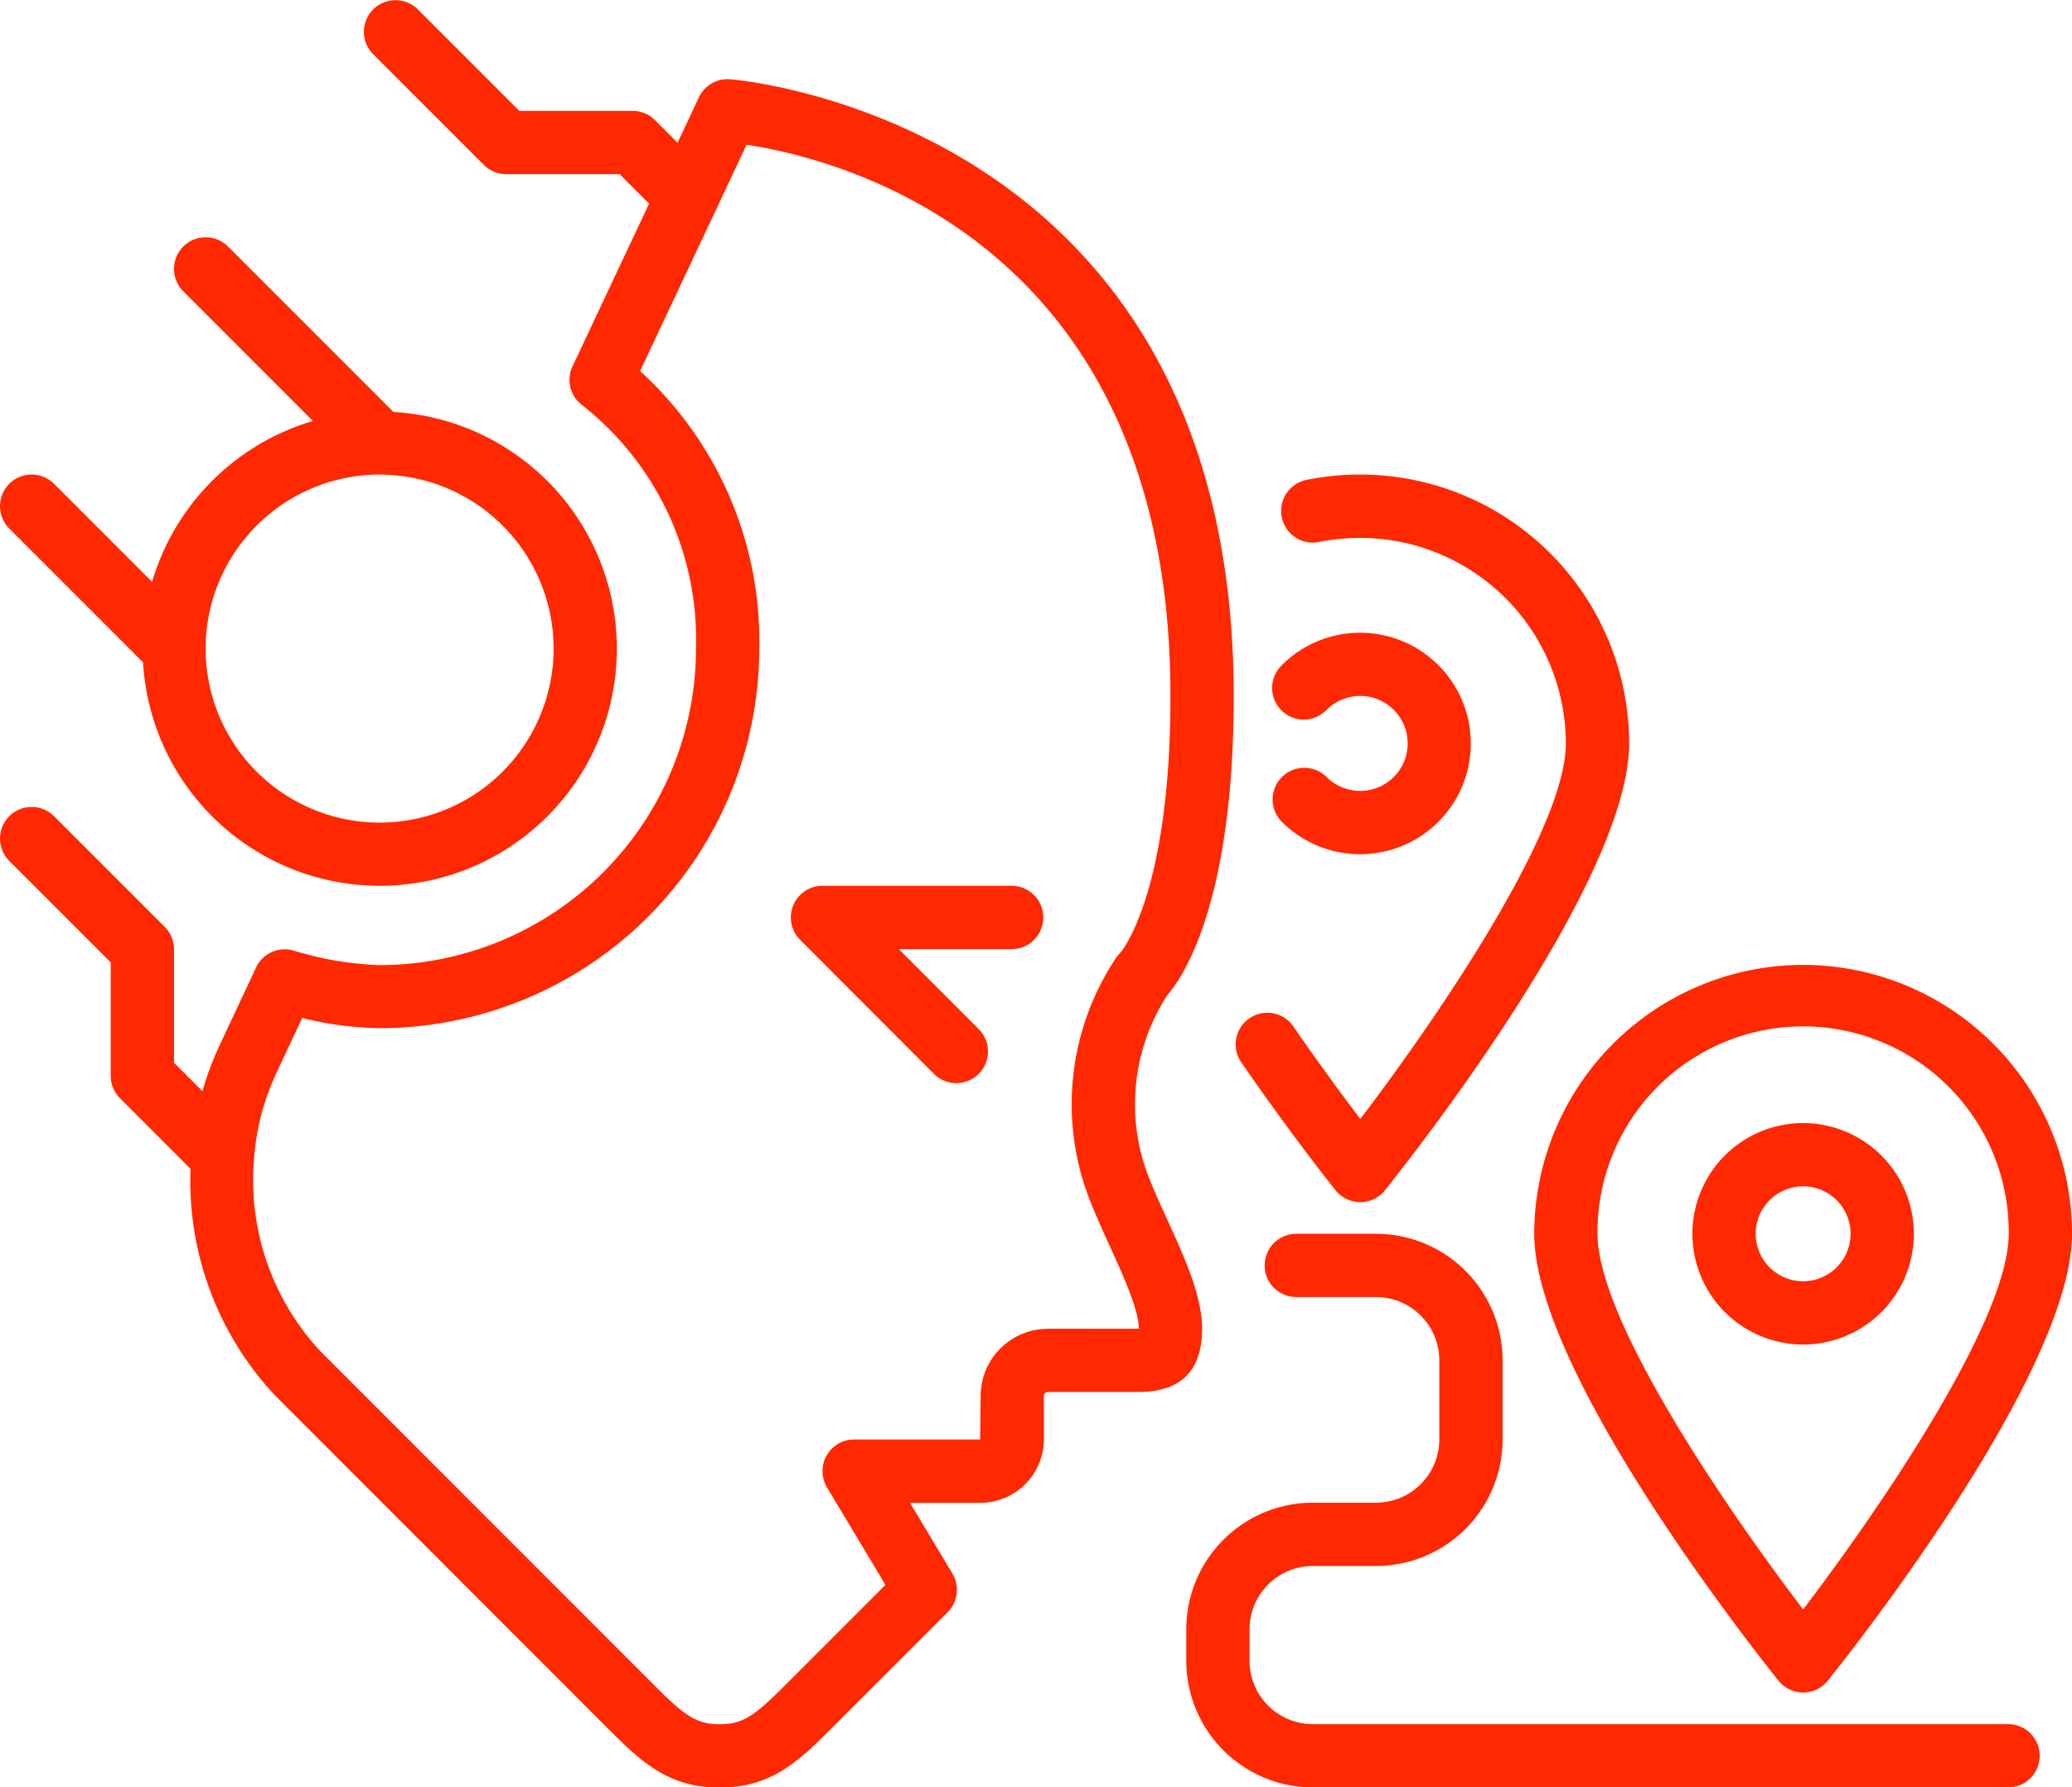
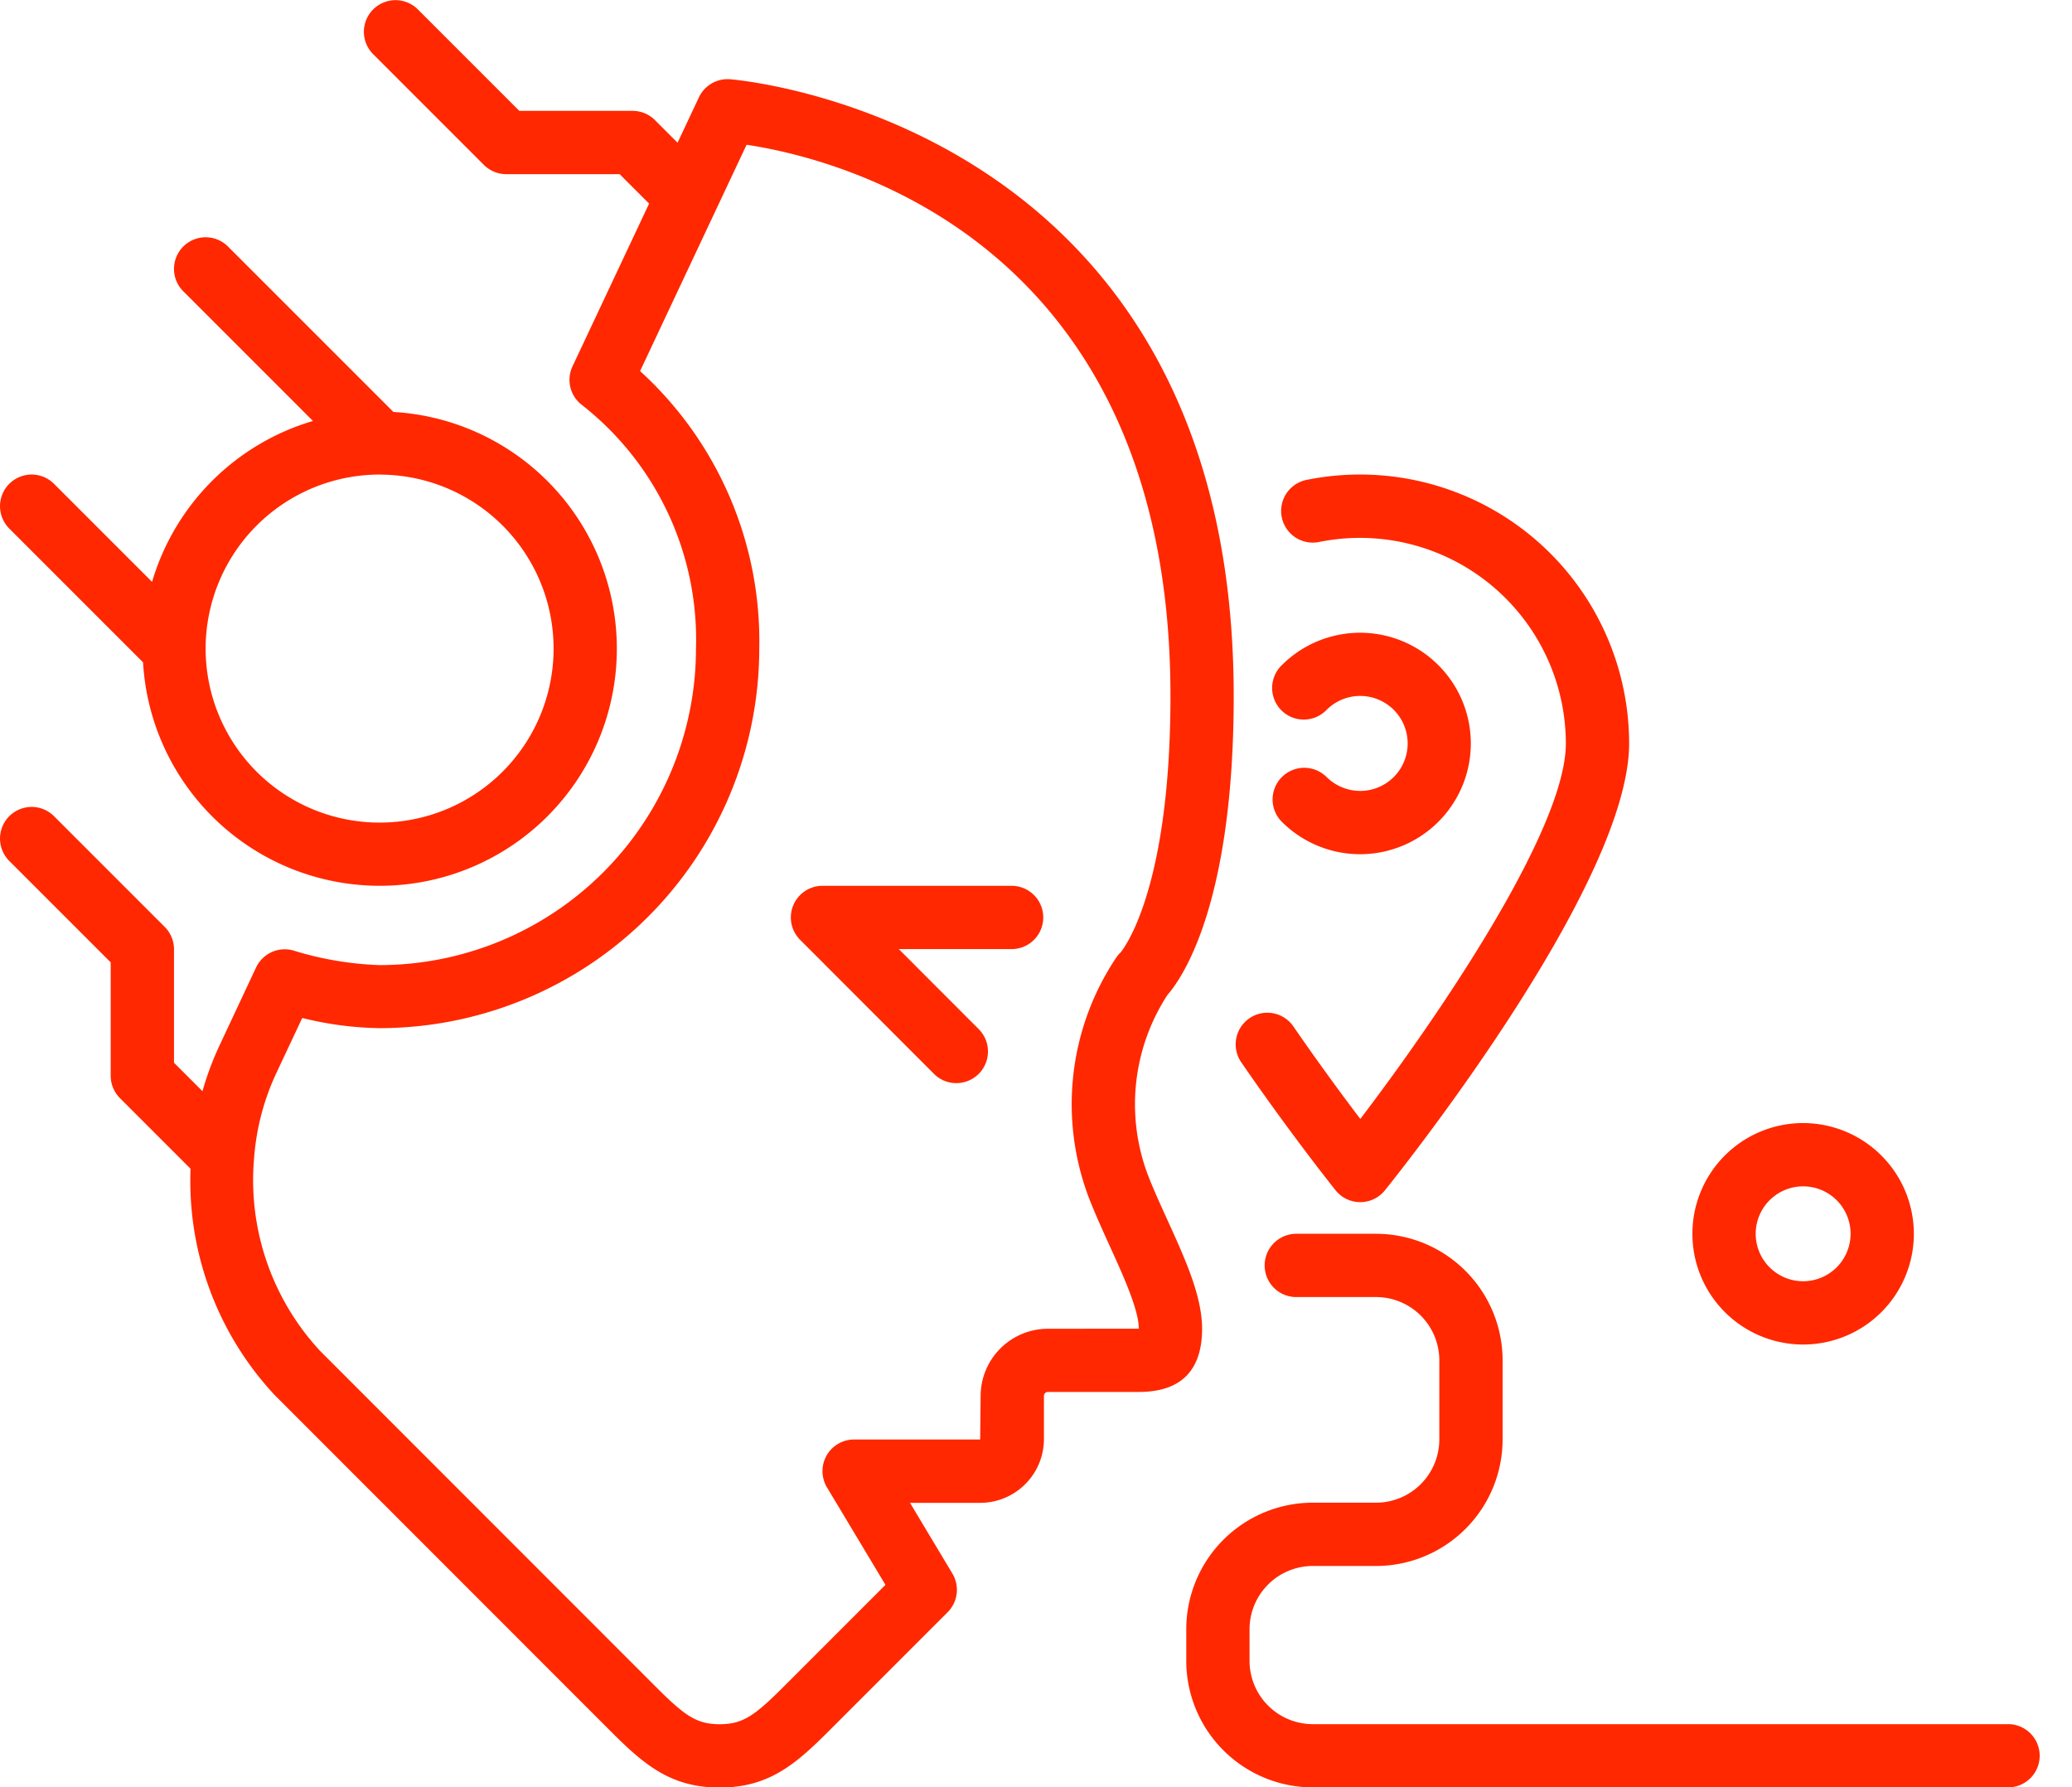
<svg xmlns="http://www.w3.org/2000/svg" width="136.872" height="118.065" viewBox="0 0 136.872 118.065">
  <g id="navigation_1_" data-name="navigation (1)" transform="translate(-493.495 -680.495)">
    <path id="Path_44" data-name="Path 44" d="M502.949,1053.578a15.662,15.662,0,1,0,16.538-16.538l-10.927-10.927a2.089,2.089,0,0,0-2.955,2.955l8.567,8.567a15.721,15.721,0,0,0-10.628,10.628l-6.477-6.477a2.089,2.089,0,0,0-2.955,2.955Zm15.626-12.4a11.493,11.493,0,1,1-11.493,11.493A11.506,11.506,0,0,1,518.575,1041.174Z" transform="translate(-0.004 -329.333)" fill="#ff2800" />
    <path id="Path_45" data-name="Path 45" d="M570.606,761.065c-.436-.957-.886-1.945-1.242-2.851a13.226,13.226,0,0,1,1.251-12c.958-1.093,4.376-5.96,4.376-19.742,0-38.083-32.963-40.722-33.3-40.744a2.093,2.093,0,0,0-2.029,1.2l-1.409,2.994-1.492-1.492a2.09,2.09,0,0,0-1.477-.612H527.8l-6.7-6.7a2.089,2.089,0,0,0-2.955,2.955l7.314,7.314a2.09,2.09,0,0,0,1.477.612h7.493l1.944,1.944-5.059,10.749a2.089,2.089,0,0,0,.6,2.536,19.686,19.686,0,0,1,7.556,16.116,20.92,20.92,0,0,1-20.9,20.9,21.749,21.749,0,0,1-5.7-.966,2.091,2.091,0,0,0-2.46,1.124l-2.432,5.188a19.947,19.947,0,0,0-1.108,2.983l-1.881-1.881v-7.493a2.09,2.09,0,0,0-.612-1.477l-7.314-7.314a2.089,2.089,0,0,0-2.955,2.955l6.7,6.7v7.493a2.09,2.09,0,0,0,.612,1.477l4.662,4.662a20.738,20.738,0,0,0,5.555,14.948l22.235,22.245c2.157,2.156,3.933,3.683,7.161,3.683s5-1.527,7.161-3.683l7.9-7.9a2.09,2.09,0,0,0,.314-2.553l-2.8-4.671h4.637a4.215,4.215,0,0,0,4.21-4.211V772.7a.264.264,0,0,1,.261-.261h6.008c2.773,0,4.179-1.406,4.179-4.179C572.9,766.108,571.787,763.658,570.606,761.065Zm-7.891,7.2a4.446,4.446,0,0,0-4.441,4.441l-.031,2.873h-8.327a2.09,2.09,0,0,0-1.792,3.165l3.862,6.437-6.745,6.745c-1.906,1.906-2.689,2.46-4.206,2.46s-2.3-.554-4.206-2.459l-22.19-22.2A16.585,16.585,0,0,1,510.279,757a16.041,16.041,0,0,1,1.481-5.646l1.7-3.618a22.379,22.379,0,0,0,5.115.672,25.1,25.1,0,0,0,25.076-25.076,24.135,24.135,0,0,0-7.873-18.327l7.035-14.948c5.9.884,28,6.211,28,36.41,0,13.195-3.3,16.947-3.3,16.946a2.1,2.1,0,0,0-.289.345,17.412,17.412,0,0,0-1.753,15.977c.4,1.014.872,2.054,1.33,3.061.9,1.977,1.921,4.218,1.921,5.464Z" transform="translate(0)" fill="#ff2800" />
    <path id="Path_46" data-name="Path 46" d="M1658.127,1968.5h-12.538a2.09,2.09,0,0,0-1.479,3.566l8.875,8.887a2.09,2.09,0,0,0,2.957-2.953l-5.313-5.32h7.5a2.09,2.09,0,0,0,0-4.179Z" transform="translate(-1097.763 -1229.494)" fill="#ff2800" />
    <path id="Path_47" data-name="Path 47" d="M2296.616,1417.777a2.09,2.09,0,0,0,3.261,0c1.651-2.06,16.131-20.391,16.131-29.517a17.777,17.777,0,0,0-21.312-17.407,2.09,2.09,0,1,0,.832,4.1,13.6,13.6,0,0,1,16.3,13.311c0,5.772-8.677,18.367-13.578,24.8-1.129-1.488-2.732-3.656-4.438-6.136a2.09,2.09,0,0,0-3.444,2.368C2293.659,1414.081,2296.5,1417.629,2296.616,1417.777Z" transform="translate(-1714.896 -658.658)" fill="#ff2800" />
    <path id="Path_48" data-name="Path 48" d="M2349.87,1610.948a3.155,3.155,0,0,1-2.229-.921A2.09,2.09,0,1,0,2344.7,1613a7.314,7.314,0,1,0,0-10.369,2.09,2.09,0,1,0,2.939,2.971,3.137,3.137,0,1,1,2.229,5.348Z" transform="translate(-1766.519 -878.211)" fill="#ff2800" />
-     <path id="Path_49" data-name="Path 49" d="M2742.262,2083.5a17.782,17.782,0,0,0-17.762,17.762c0,9.126,14.48,27.457,16.132,29.517a2.09,2.09,0,0,0,3.261,0c1.651-2.06,16.131-20.391,16.131-29.517A17.782,17.782,0,0,0,2742.262,2083.5Zm0,42.574c-4.9-6.433-13.583-19.033-13.583-24.812a13.583,13.583,0,1,1,27.165,0C2755.845,2107.036,2747.161,2119.638,2742.262,2126.074Z" transform="translate(-2129.656 -1339.27)" fill="#ff2800" />
    <path id="Path_50" data-name="Path 50" d="M2961.814,2313.5a7.314,7.314,0,1,0,7.314,7.314A7.322,7.322,0,0,0,2961.814,2313.5Zm0,10.448a3.134,3.134,0,1,1,3.135-3.134A3.138,3.138,0,0,1,2961.814,2323.948Z" transform="translate(-2349.208 -1558.822)" fill="#ff2800" />
    <path id="Path_51" data-name="Path 51" d="M2272.831,2506.89h-45.972a4.184,4.184,0,0,1-4.179-4.179v-2.09a4.184,4.184,0,0,1,4.179-4.179h4.179a8.368,8.368,0,0,0,8.359-8.359v-5.224a8.368,8.368,0,0,0-8.359-8.359h-5.224a2.09,2.09,0,1,0,0,4.179h5.224a4.184,4.184,0,0,1,4.179,4.179v5.224a4.184,4.184,0,0,1-4.179,4.179h-4.179a8.368,8.368,0,0,0-8.359,8.359v2.09a8.368,8.368,0,0,0,8.359,8.358h45.972a2.09,2.09,0,0,0,0-4.179Z" transform="translate(-1646.643 -1712.508)" fill="#ff2800" />
  </g>
</svg>